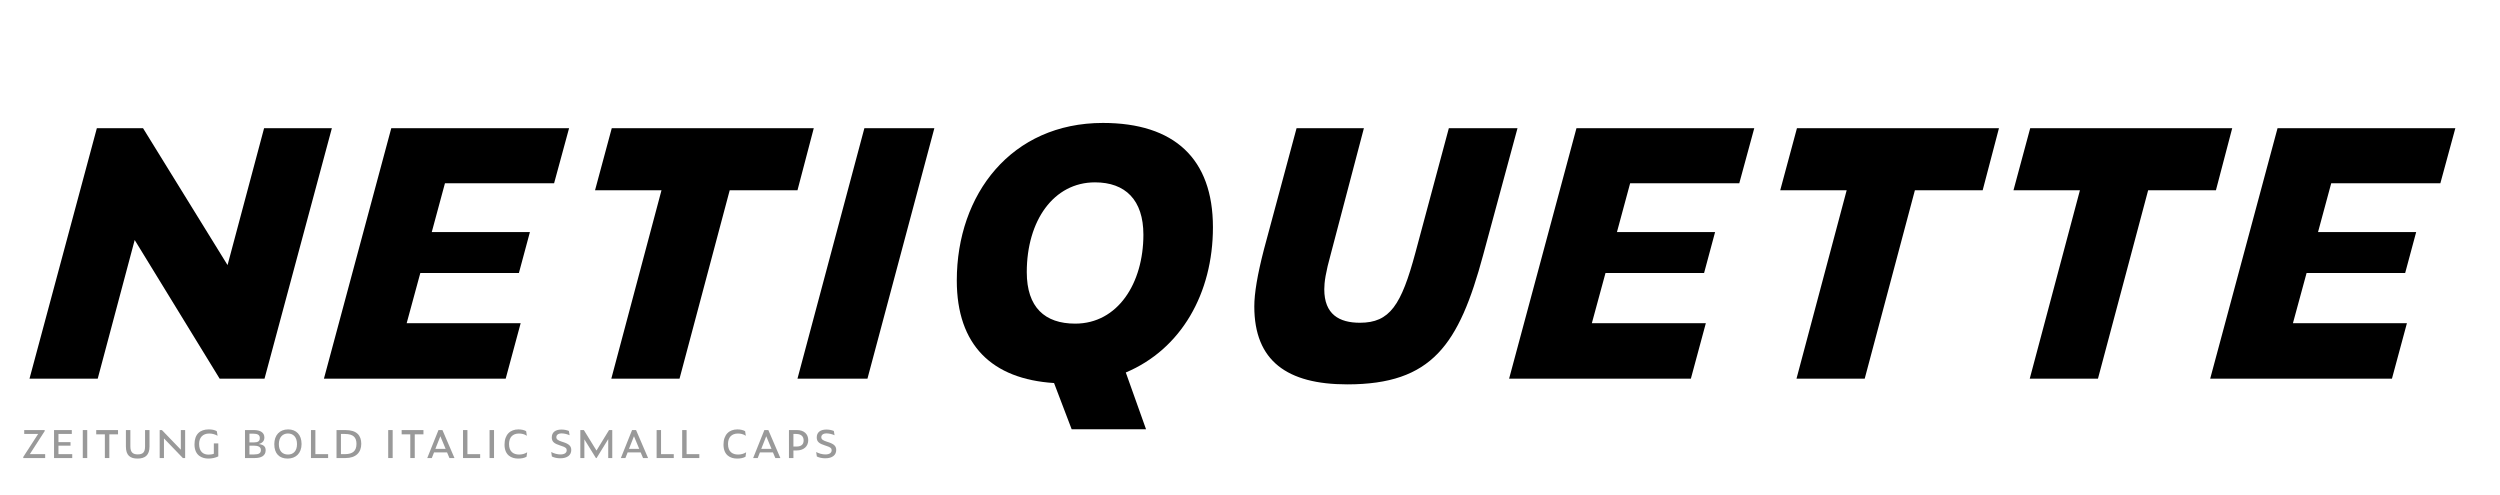
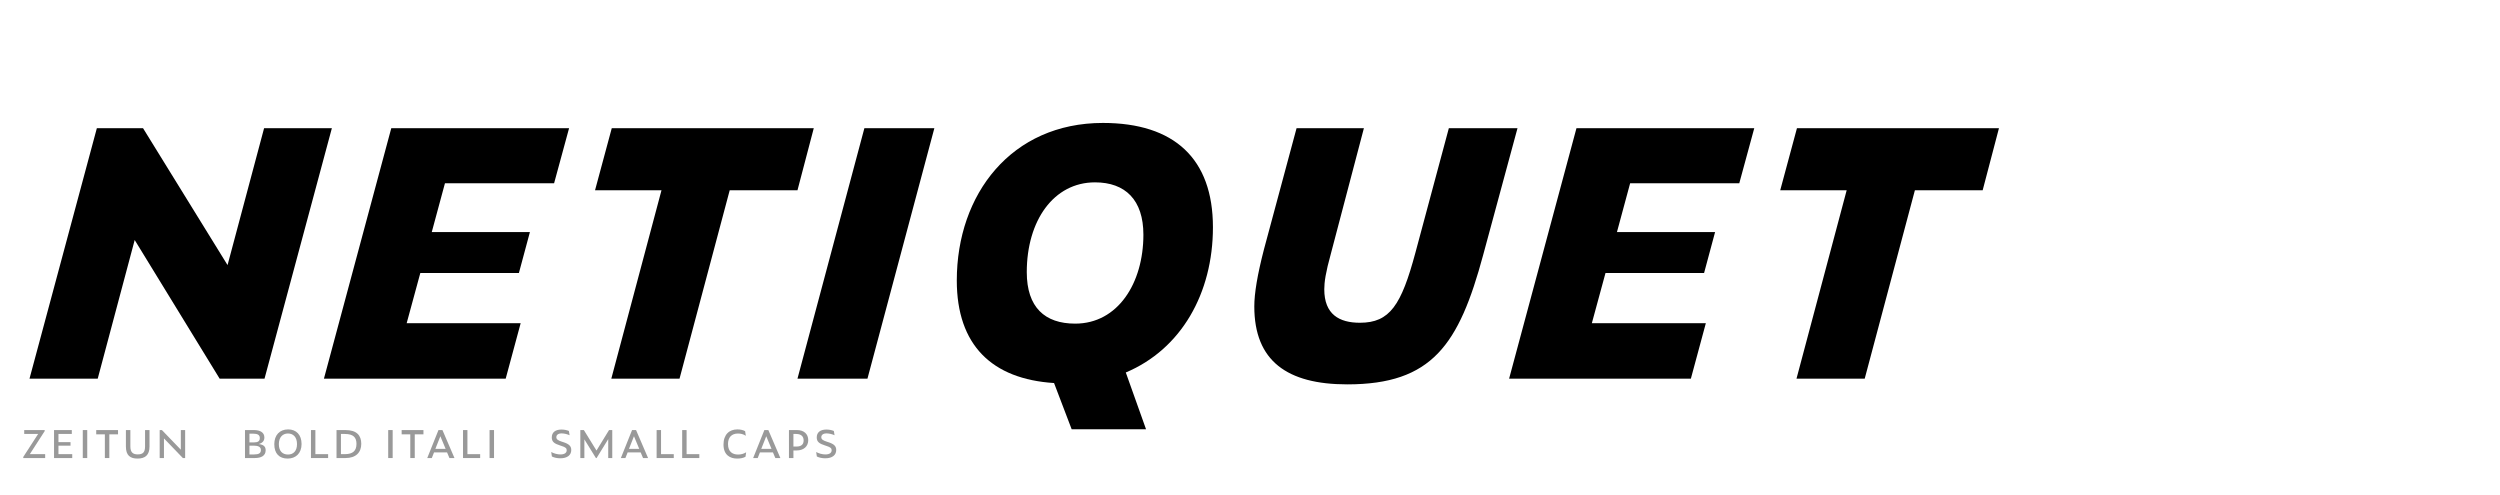
<svg xmlns="http://www.w3.org/2000/svg" version="1.0" x="0px" y="0px" viewBox="0 0 1920 380" enable-background="new 0 0 1920 380" xml:space="preserve">
  <g id="Layer_2">
</g>
  <g id="Layer_1">
    <g>
      <path d="M103.443,184.326L75.052,290.795h-52.39l51.713-192.32h35.49l64.896,105.117l28.054-105.117h52.052l-51.713,192.32    h-34.476L103.443,184.326z" />
      <path d="M300.495,98.475h136.551l-11.492,42.25H341.73l-10.14,37.518h75.374l-8.45,31.434h-75.711l-10.478,38.532h87.542    l-11.492,42.588H248.781L300.495,98.475z" />
      <path d="M560.413,146.132l-38.532,144.663h-52.39l38.532-144.663h-51.038l12.844-47.657H624.97l-12.506,47.657H560.413z" />
      <path d="M663.841,98.475h53.742l-51.376,192.32h-53.741L663.841,98.475z" />
      <path d="M823.036,329.665l-13.52-35.49c-47.658-3.042-74.697-29.068-74.697-78.753c0-66.248,41.912-121.003,112.215-121.003    c54.756,0,84.5,27.378,84.5,80.105c0,50.7-24.336,93.625-66.924,111.539l15.548,43.602H823.036z M878.129,180.27    c0-26.702-13.858-40.222-37.18-40.222c-31.771,0-52.389,29.406-52.389,68.952c0,27.04,13.858,39.546,37.18,39.546    C858.525,248.546,878.129,217.45,878.129,180.27z" />
      <path d="M963.305,235.364c0-10.14,2.366-24.336,7.437-43.939l25.012-92.949h51.713l-25.35,96.329    c-4.056,14.534-5.069,21.97-5.069,27.378c0,19.266,11.491,25.688,27.377,25.688c22.984,0,31.772-13.52,42.588-53.742    l25.688-95.653h52.729l-26.364,97.343c-18.59,68.951-39.208,99.371-104.441,99.371    C988.654,295.189,963.305,277.275,963.305,235.364z" />
      <path d="M1210.717,98.475h136.551l-11.492,42.25h-83.823l-10.14,37.518h75.373l-8.45,31.434h-75.711l-10.479,38.532h87.542    l-11.492,42.588h-139.593L1210.717,98.475z" />
      <path d="M1470.634,146.132l-38.531,144.663h-52.39l38.531-144.663h-51.037l12.844-47.657h155.141l-12.506,47.657H1470.634z" />
-       <path d="M1649.773,146.132l-38.531,144.663h-52.39l38.531-144.663h-51.037l12.844-47.657h155.141l-12.506,47.657H1649.773z" />
-       <path d="M1749.146,98.475h136.551l-11.492,42.25h-83.823l-10.14,37.518h75.373l-8.45,31.434h-75.711l-10.479,38.532h87.542    l-11.492,42.588h-139.593L1749.146,98.475z" />
    </g>
    <g>
      <path fill="#999999" d="M17.864,351.78v-0.839l11.419-17.658h-10.69v-2.992h15.725v0.802l-11.419,17.695h11.784v2.992H17.864z" />
      <path fill="#999999" d="M41.503,330.292h13.645v2.992H44.896v6.275h9.267v2.7h-9.267v6.531h10.581v2.992H41.503V330.292z" />
      <path fill="#999999" d="M63.574,330.292h3.429v21.489h-3.429V330.292z" />
      <path fill="#999999" d="M83.967,333.575v18.206h-3.43v-18.206h-6.64v-3.283h16.746v3.283H83.967z" />
      <path fill="#999999" d="M96.697,342.951v-12.66h3.43v12.623c0,4.962,2.444,6.057,5.691,6.057c3.721,0,5.582-1.459,5.582-6.02    v-12.66h3.429v12.623c0,6.604-3.356,9.267-9.194,9.267C100.09,352.182,96.697,349.883,96.697,342.951z" />
      <path fill="#999999" d="M125.918,336.712v15.068h-3.284v-21.489h1.715l14.521,15.067v-15.067h3.32v21.489h-1.751L125.918,336.712z    " />
-       <path fill="#999999" d="M149.374,341.31c0-7.881,4.232-11.529,10.981-11.529c2.262,0,4.487,0.365,6.166,1.386l0.584,3.502    c-1.97-1.095-3.977-1.715-6.421-1.715c-4.998,0-7.771,3.138-7.771,7.954c0,6.093,3.284,8.245,7.224,8.245    c1.277,0,2.7-0.146,4.086-0.657v-7.953h3.43v9.96c-2.262,1.131-4.925,1.678-7.625,1.678    C155.102,352.182,149.374,349.81,149.374,341.31z" />
      <path fill="#999999" d="M188.151,351.78v-21.489h6.968c4.707,0,7.917,1.86,7.917,5.655c0,2.262-1.021,4.159-4.305,5.071    c4.013,0.511,5.29,2.189,5.29,4.816c0,4.195-3.429,5.947-8.318,5.947H188.151z M194.755,339.777c3.283,0,4.779-0.839,4.779-3.393    c0-2.372-1.715-3.32-5.035-3.32h-2.919v6.713H194.755z M195.12,349.007c3.575,0,5.253-0.875,5.253-3.393    c0-2.408-2.08-3.357-5.509-3.357h-3.284v6.75H195.12z" />
      <path fill="#999999" d="M210.659,341.164c0-7.005,4.123-11.383,10.617-11.383c6.239,0,10.325,4.123,10.325,11.2    c0,7.224-4.524,11.201-10.689,11.201C214.526,352.182,210.659,348.387,210.659,341.164z M228.098,341.09    c0-5.29-2.772-8.172-6.968-8.172c-4.013,0-6.968,2.882-6.968,8.172c0,5.363,2.772,7.99,7.041,7.99    C225.216,349.081,228.098,346.454,228.098,341.09z" />
      <path fill="#999999" d="M238.821,330.292h3.393v18.497h9.777v2.992h-13.17V330.292z" />
      <path fill="#999999" d="M258.448,330.292h6.859c8.756,0,12.149,4.195,12.149,10.58c0,6.64-4.159,10.909-12.112,10.909h-6.896    V330.292z M264.833,348.789c6.275,0,8.938-2.663,8.938-7.88c0-4.999-2.408-7.625-8.975-7.625h-2.955v15.505H264.833z" />
      <path fill="#999999" d="M298.137,330.292h3.43v21.489h-3.43V330.292z" />
      <path fill="#999999" d="M318.53,333.575v18.206h-3.43v-18.206h-6.64v-3.283h16.746v3.283H318.53z" />
      <path fill="#999999" d="M343.337,347.438h-9.997l-1.714,4.342h-3.502l8.61-21.489h3.065l9.23,21.489h-3.868L343.337,347.438z     M338.193,335.034l-3.831,9.705h7.88L338.193,335.034z" />
      <path fill="#999999" d="M355.592,330.292h3.393v18.497h9.777v2.992h-13.17V330.292z" />
      <path fill="#999999" d="M375.985,330.292h3.429v21.489h-3.429V330.292z" />
-       <path fill="#999999" d="M387.476,341.456c0-7.771,4.451-11.675,10.653-11.675c2.226,0,4.488,0.474,5.947,1.35l0.547,3.539    c-1.897-1.277-3.94-1.715-6.056-1.715c-4.889,0-7.625,2.992-7.625,8.063c0,6.02,3.539,8.063,7.698,8.063    c2.335,0,4.232-0.511,6.238-1.715l-0.511,3.43c-1.788,0.985-3.904,1.386-6.458,1.386    C392.766,352.182,387.476,349.628,387.476,341.456z" />
      <path fill="#999999" d="M423.846,350.576l-0.511-3.429c2.152,1.167,4.779,1.86,7.114,1.86c3.174,0,4.779-1.277,4.779-3.247    c0-1.386-0.766-2.298-3.977-3.283l-1.095-0.365c-4.341-1.387-6.384-2.736-6.384-6.166c0-3.977,2.809-6.056,7.442-6.056    c2.226,0,4.305,0.474,5.691,1.094l0.547,3.284c-1.496-0.729-4.013-1.423-6.093-1.423c-2.809,0-4.086,1.277-4.086,2.918    c0,1.533,1.095,2.445,4.196,3.43l1.131,0.365c4.524,1.459,6.129,3.101,6.129,6.057c0,3.903-3.064,6.348-8.391,6.348    C428.042,351.963,425.67,351.525,423.846,350.576z" />
      <path fill="#999999" d="M448.799,337.442v14.338h-3.101v-21.489h2.7l9.705,15.724l9.632-15.724h2.481v21.489h-3.101V337.26    l-8.938,14.521h-0.511L448.799,337.442z" />
      <path fill="#999999" d="M492.028,347.438h-9.997l-1.714,4.342h-3.502l8.61-21.489h3.065l9.23,21.489h-3.868L492.028,347.438z     M486.884,335.034l-3.831,9.705h7.88L486.884,335.034z" />
      <path fill="#999999" d="M504.284,330.292h3.393v18.497h9.777v2.992h-13.17V330.292z" />
      <path fill="#999999" d="M523.91,330.292h3.393v18.497h9.777v2.992h-13.17V330.292z" />
      <path fill="#999999" d="M555.647,341.456c0-7.771,4.451-11.675,10.653-11.675c2.226,0,4.488,0.474,5.947,1.35l0.547,3.539    c-1.897-1.277-3.94-1.715-6.056-1.715c-4.889,0-7.625,2.992-7.625,8.063c0,6.02,3.539,8.063,7.698,8.063    c2.335,0,4.232-0.511,6.238-1.715l-0.511,3.43c-1.788,0.985-3.904,1.386-6.458,1.386    C560.937,352.182,555.647,349.628,555.647,341.456z" />
      <path fill="#999999" d="M593.624,347.438h-9.997l-1.714,4.342h-3.502l8.61-21.489h3.065l9.23,21.489h-3.868L593.624,347.438z     M588.479,335.034l-3.831,9.705h7.88L588.479,335.034z" />
      <path fill="#999999" d="M605.916,330.292h6.275c5.035,0,8.537,2.882,8.537,7.734c0,4.962-3.648,7.917-8.865,7.917h-2.518v5.837    h-3.429V330.292z M611.68,342.951c3.831,0,5.509-1.751,5.509-4.707c0-3.101-1.934-4.961-5.728-4.961h-2.116v9.668H611.68z" />
      <path fill="#999999" d="M627.329,350.576l-0.511-3.429c2.152,1.167,4.779,1.86,7.114,1.86c3.174,0,4.779-1.277,4.779-3.247    c0-1.386-0.766-2.298-3.977-3.283l-1.095-0.365c-4.341-1.387-6.384-2.736-6.384-6.166c0-3.977,2.809-6.056,7.442-6.056    c2.226,0,4.305,0.474,5.691,1.094l0.547,3.284c-1.496-0.729-4.013-1.423-6.093-1.423c-2.809,0-4.086,1.277-4.086,2.918    c0,1.533,1.095,2.445,4.196,3.43l1.131,0.365c4.524,1.459,6.129,3.101,6.129,6.057c0,3.903-3.064,6.348-8.391,6.348    C631.524,351.963,629.153,351.525,627.329,350.576z" />
    </g>
    <g>
	</g>
    <g>
	</g>
    <g>
	</g>
    <g>
	</g>
    <g>
	</g>
    <g>
	</g>
    <g>
	</g>
    <g>
	</g>
    <g>
	</g>
    <g>
	</g>
    <g>
	</g>
    <g>
	</g>
    <g>
	</g>
    <g>
	</g>
    <g>
	</g>
    <g>
	</g>
    <g>
	</g>
    <g>
	</g>
  </g>
</svg>